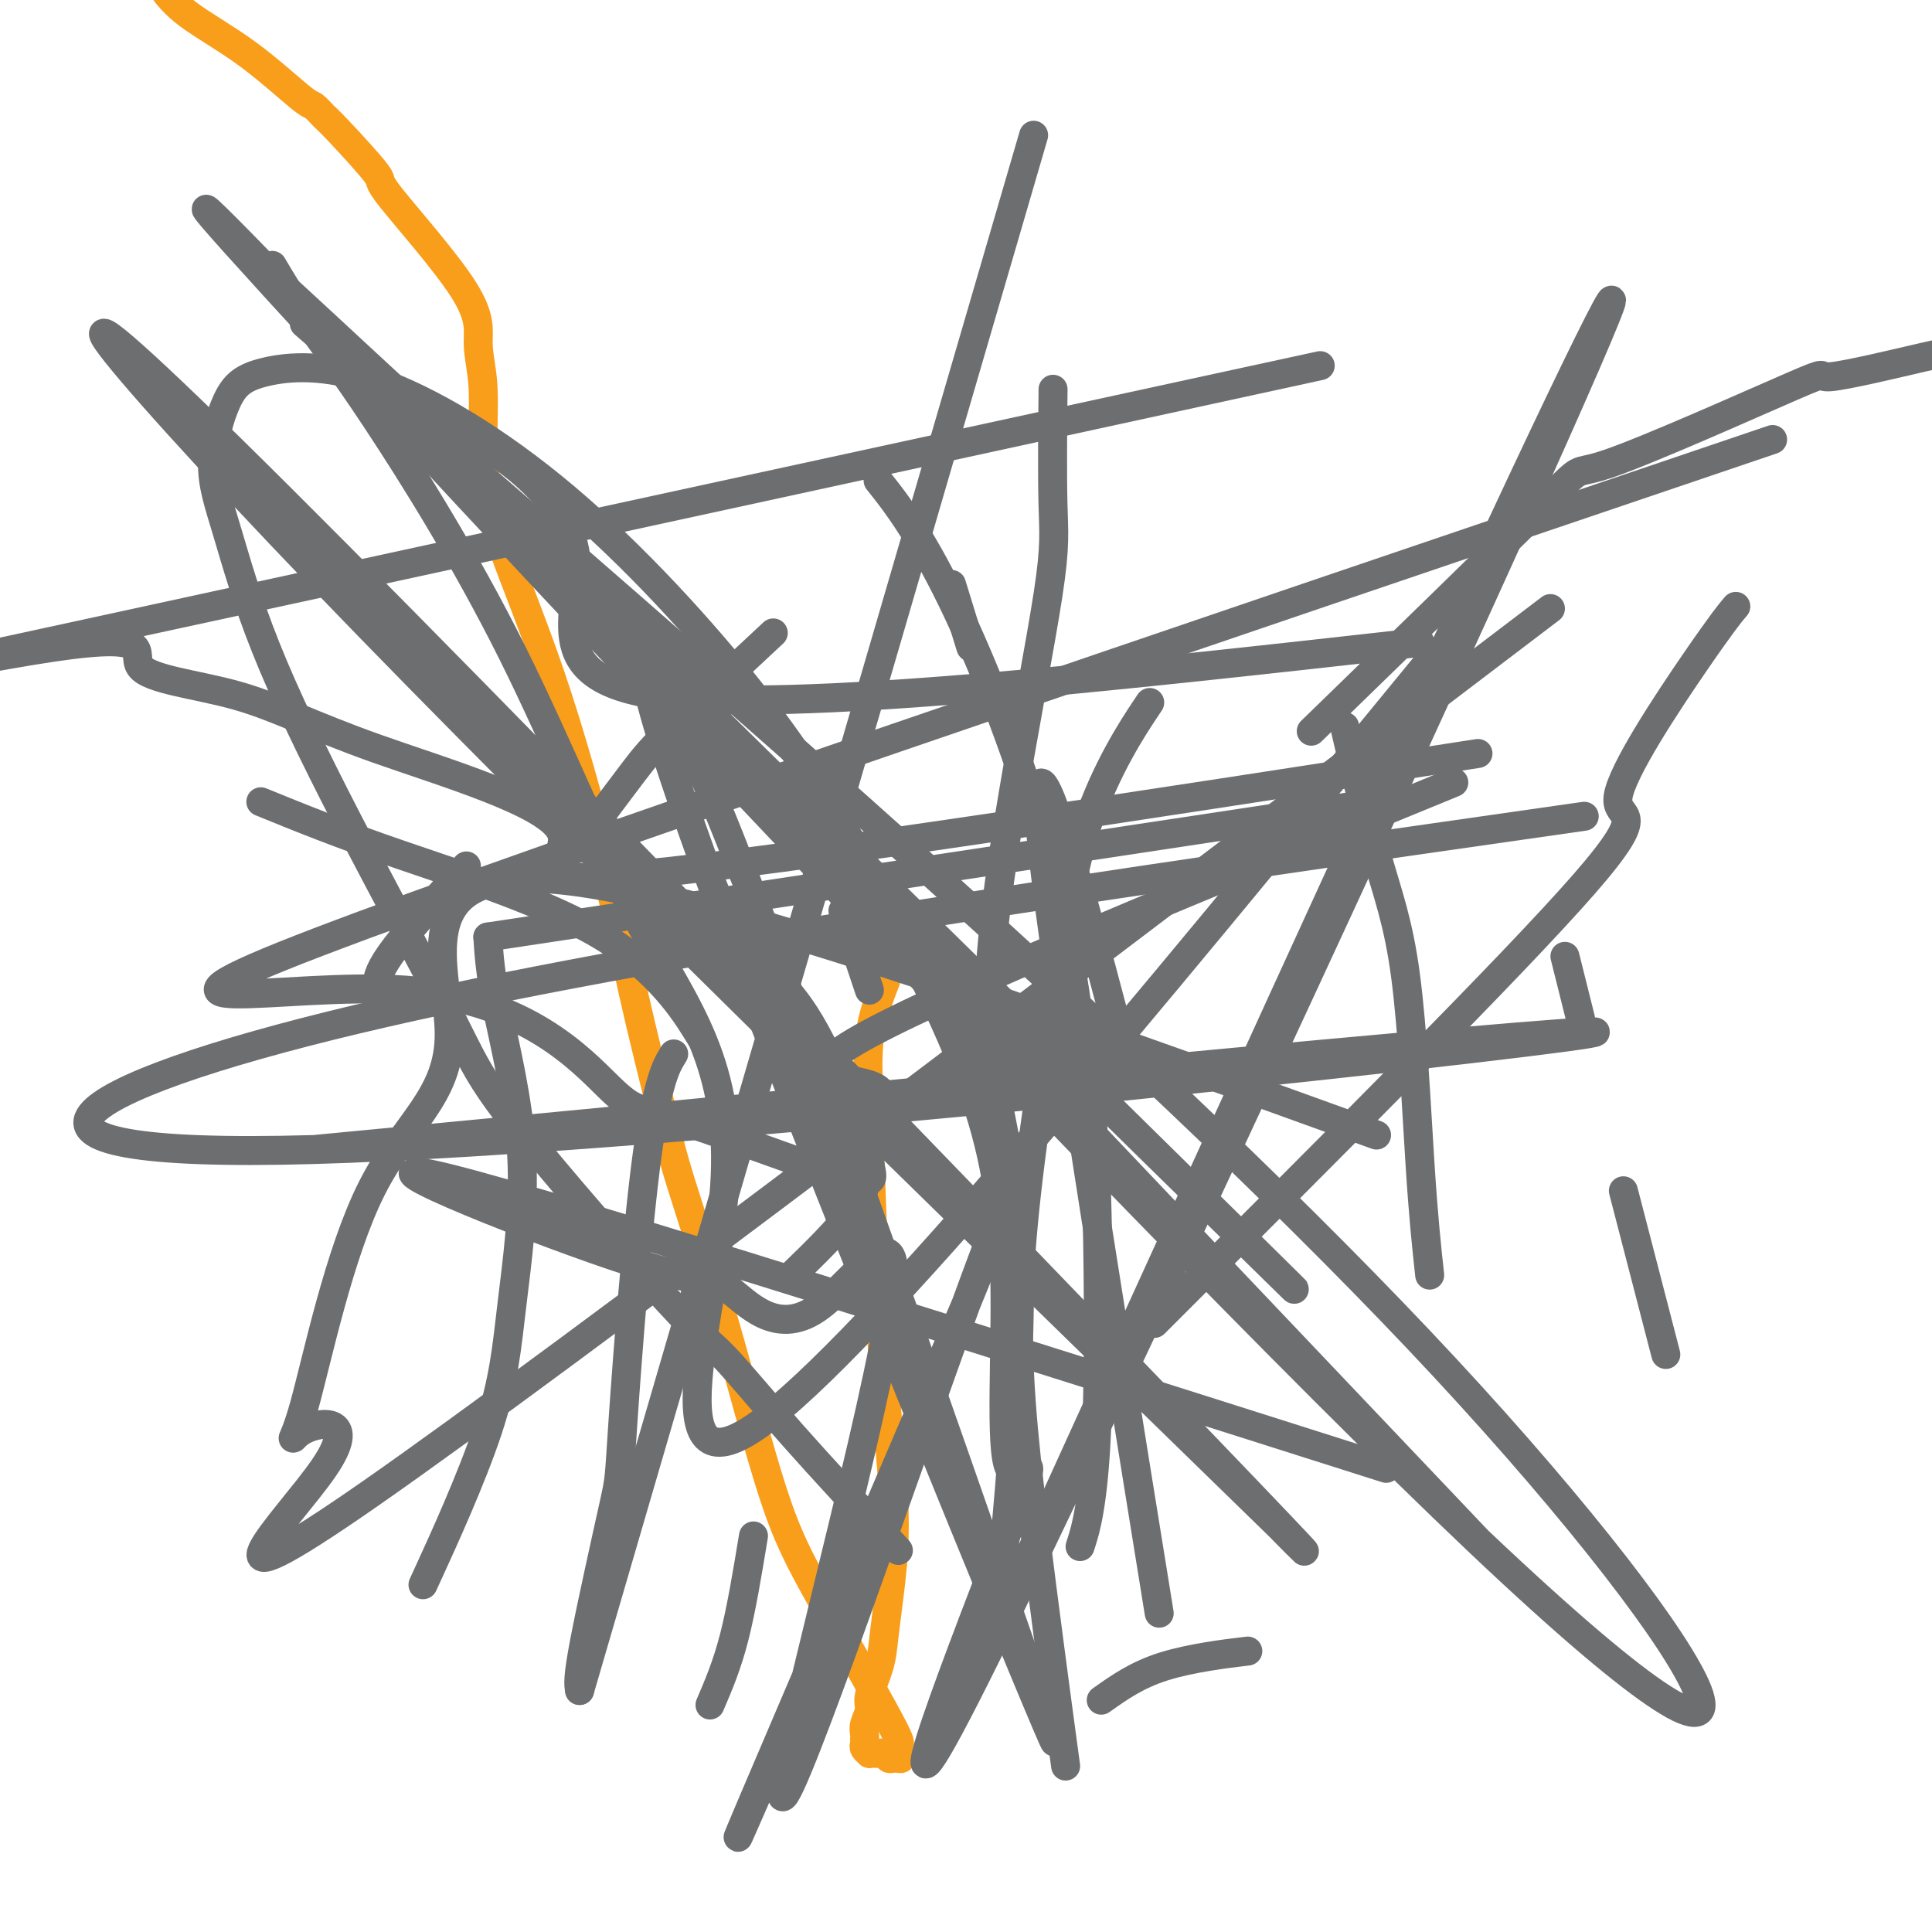
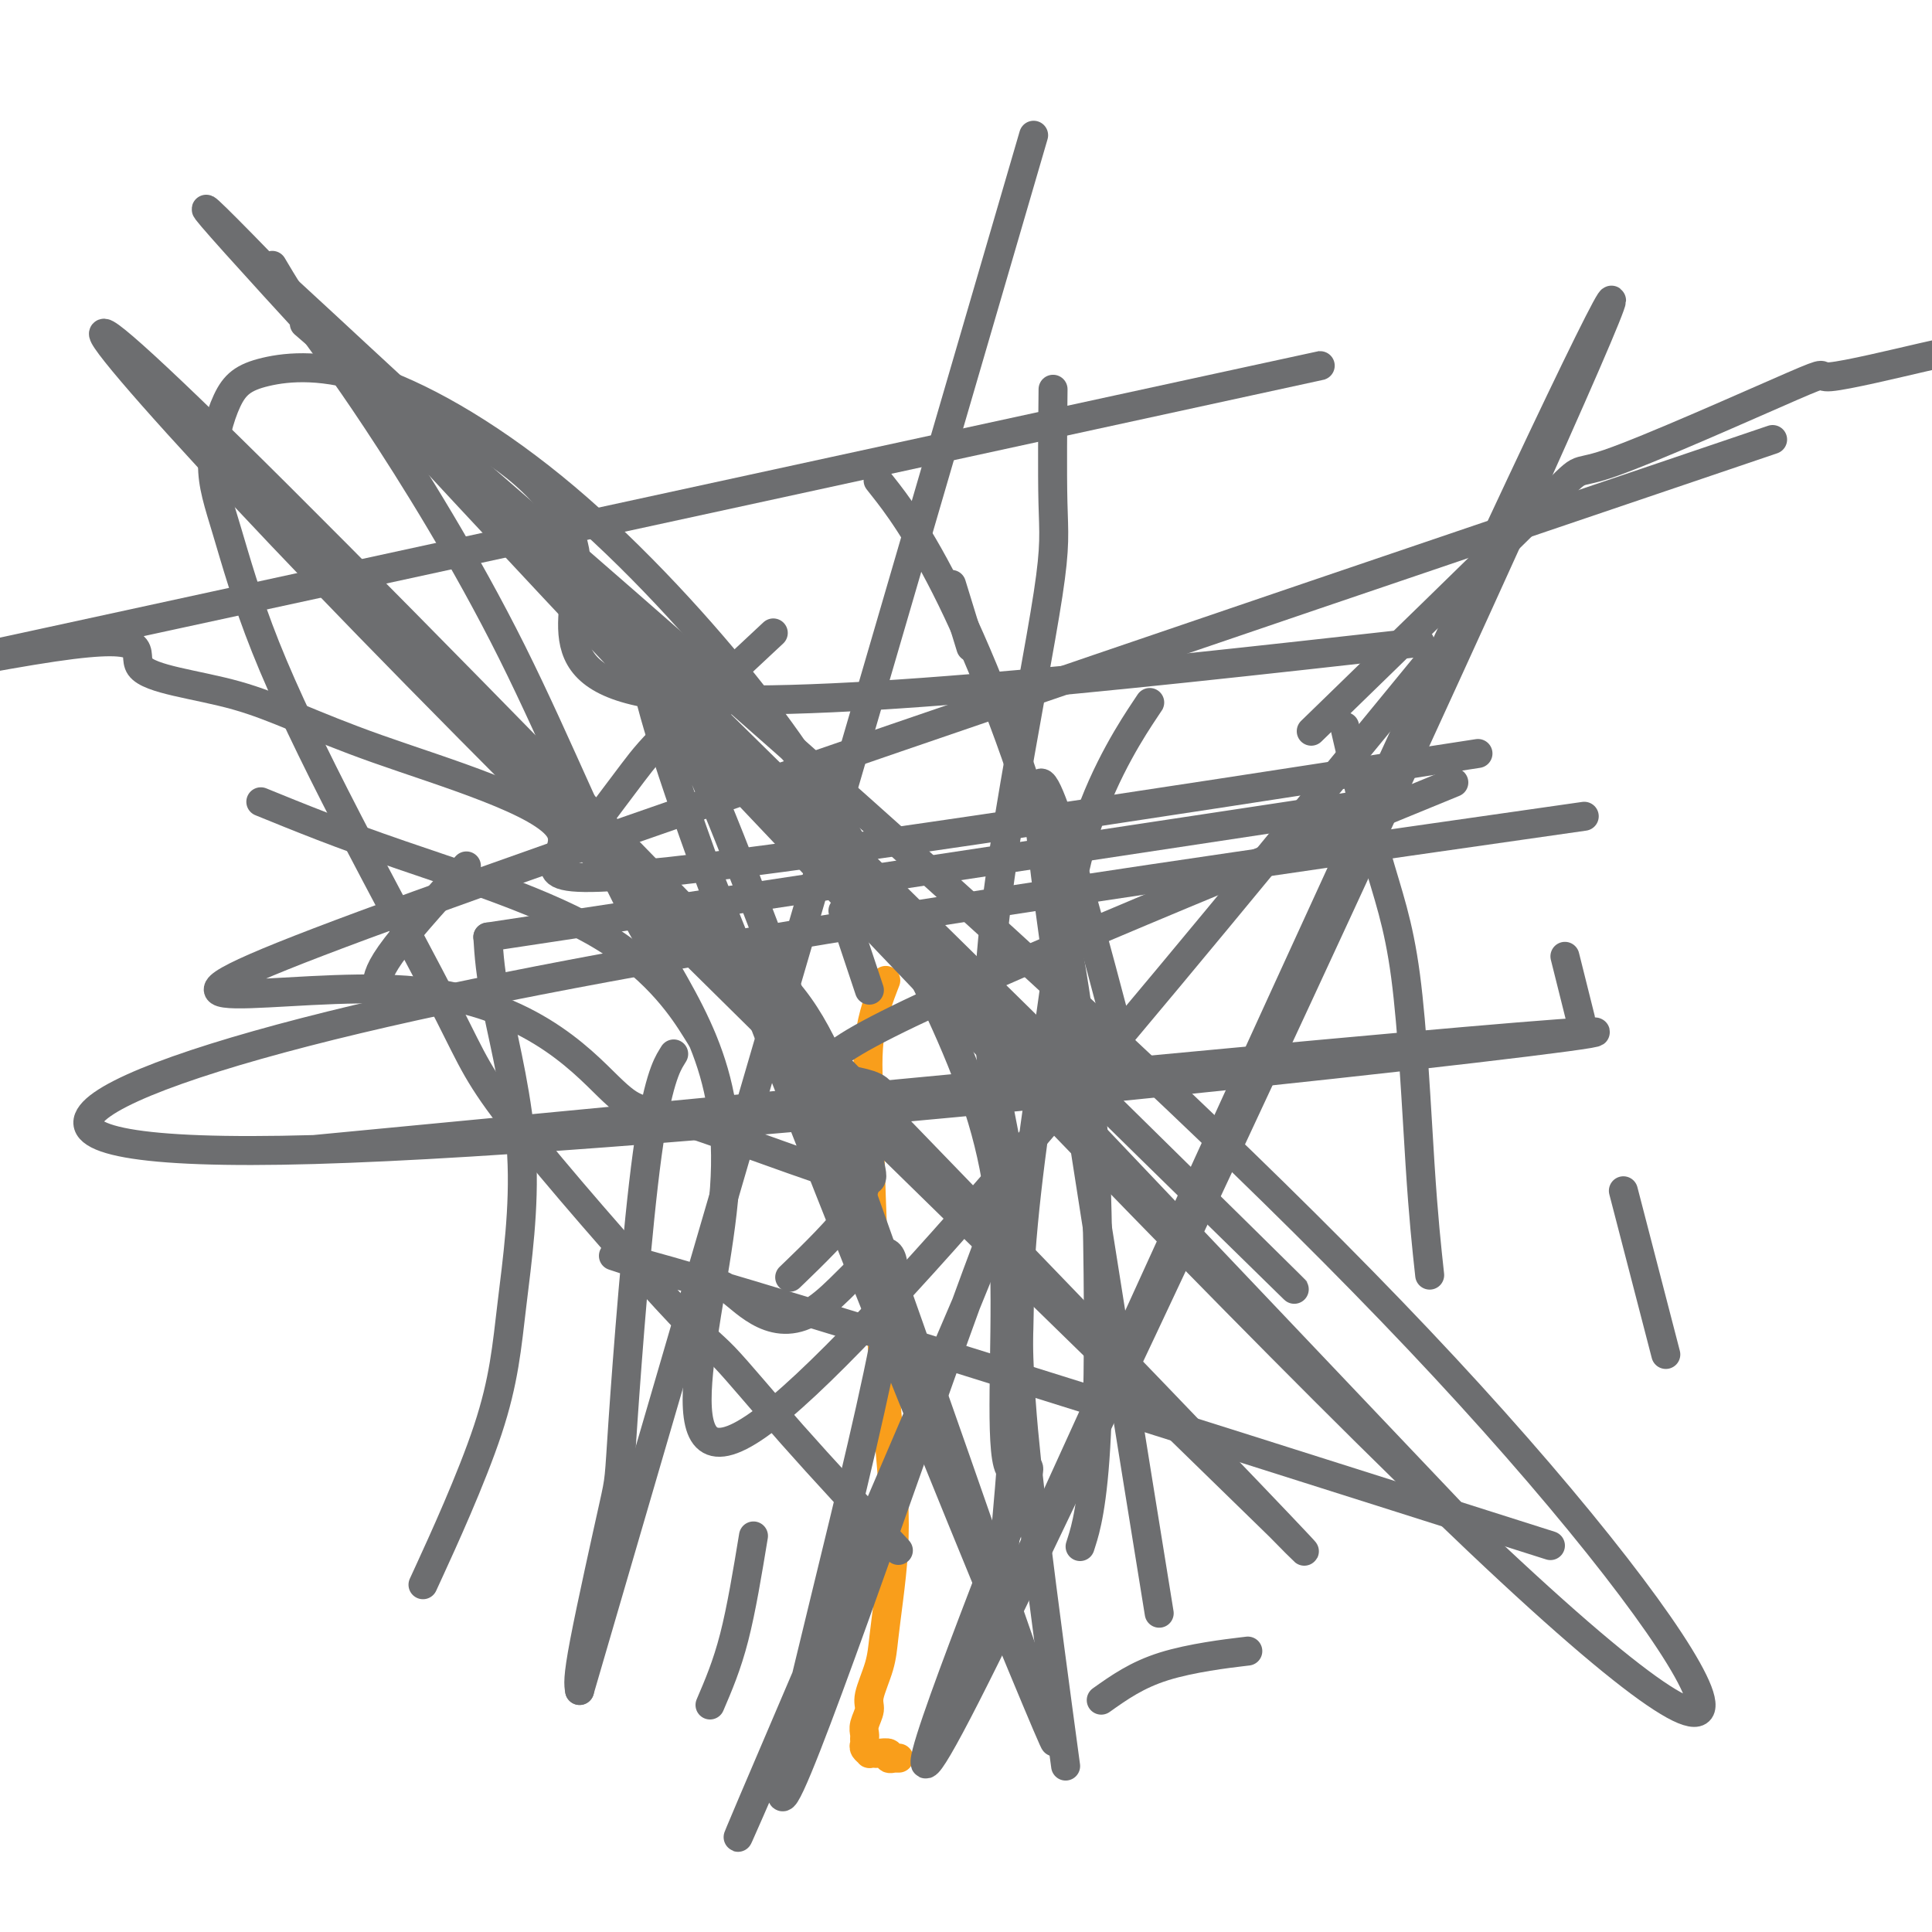
<svg xmlns="http://www.w3.org/2000/svg" viewBox="0 0 400 400" version="1.1">
  <g fill="none" stroke="#F99E1B" stroke-width="6" stroke-linecap="round" stroke-linejoin="round">
    <path d="M183,204c0.341,-0.880 0.683,-1.761 0,0c-0.683,1.761 -2.390,6.163 -3,11c-0.610,4.837 -0.122,10.109 0,12c0.122,1.891 -0.122,0.400 0,7c0.122,6.600 0.611,21.289 1,28c0.389,6.711 0.679,5.442 1,8c0.321,2.558 0.671,8.943 1,14c0.329,5.057 0.635,8.784 1,13c0.365,4.216 0.790,8.919 1,13c0.210,4.081 0.206,7.541 0,11c-0.206,3.459 -0.615,6.918 -1,10c-0.385,3.082 -0.748,5.788 -1,8c-0.252,2.212 -0.393,3.930 -1,6c-0.607,2.070 -1.679,4.491 -2,6c-0.321,1.509 0.111,2.106 0,3c-0.111,0.894 -0.763,2.085 -1,3c-0.237,0.915 -0.060,1.555 0,2c0.060,0.445 0.001,0.694 0,1c-0.001,0.306 0.056,0.671 0,1c-0.056,0.329 -0.223,0.624 0,1c0.223,0.376 0.838,0.832 1,1c0.162,0.168 -0.130,0.049 0,0c0.130,-0.049 0.680,-0.027 1,0c0.320,0.027 0.410,0.060 1,0c0.590,-0.060 1.678,-0.212 2,0c0.322,0.212 -0.124,0.789 0,1c0.124,0.211 0.818,0.057 1,0c0.182,-0.057 -0.147,-0.015 0,0c0.147,0.015 0.770,0.004 1,0c0.230,-0.004 0.066,-0.001 0,0c-0.066,0.001 -0.033,0.001 0,0" />
-     <path d="M186,364c1.078,0.434 0.272,-0.481 0,-1c-0.272,-0.519 -0.011,-0.640 0,-1c0.011,-0.360 -0.229,-0.957 0,-1c0.229,-0.043 0.927,0.469 -2,-5c-2.927,-5.469 -9.480,-16.919 -14,-25c-4.520,-8.081 -7.006,-12.794 -10,-22c-2.994,-9.206 -6.498,-22.907 -10,-35c-3.502,-12.093 -7.004,-22.578 -9,-29c-1.996,-6.422 -2.485,-8.781 -4,-15c-1.515,-6.219 -4.056,-16.299 -6,-25c-1.944,-8.701 -3.290,-16.022 -6,-27c-2.710,-10.978 -6.783,-25.613 -11,-38c-4.217,-12.387 -8.576,-22.526 -11,-30c-2.424,-7.474 -2.911,-12.285 -3,-17c-0.089,-4.715 0.222,-9.336 0,-13c-0.222,-3.664 -0.977,-6.372 -1,-9c-0.023,-2.628 0.685,-5.175 -3,-11c-3.685,-5.825 -11.765,-14.927 -15,-19c-3.235,-4.073 -1.626,-3.116 -3,-5c-1.374,-1.884 -5.730,-6.609 -8,-9c-2.270,-2.391 -2.455,-2.448 -3,-3c-0.545,-0.552 -1.449,-1.599 -2,-2c-0.551,-0.401 -0.747,-0.157 -3,-2c-2.253,-1.843 -6.563,-5.772 -11,-9c-4.437,-3.228 -9.002,-5.754 -12,-8c-2.998,-2.246 -4.428,-4.213 -5,-5c-0.572,-0.787 -0.286,-0.393 0,0" />
  </g>
  <g fill="none" stroke="#6D6E70" stroke-width="6" stroke-linecap="round" stroke-linejoin="round">
    <path d="M165,263c-1.302,1.256 -2.603,2.513 0,0c2.603,-2.513 9.111,-8.795 12,-13c2.889,-4.205 2.158,-6.334 2,-8c-0.158,-1.666 0.257,-2.869 -1,-7c-1.257,-4.131 -4.184,-11.189 -7,-17c-2.816,-5.811 -5.519,-10.375 -10,-15c-4.481,-4.625 -10.741,-9.313 -17,-14" />
    <path d="M306,156c-72.158,11.151 -144.315,22.302 -173,25c-28.685,2.698 -13.896,-3.058 -17,-9c-3.104,-5.942 -24.099,-12.069 -38,-17c-13.901,-4.931 -20.707,-8.665 -29,-11c-8.293,-2.335 -18.073,-3.272 -20,-6c-1.927,-2.728 3.999,-7.247 -18,-4c-21.999,3.247 -71.923,14.259 -6,0c65.923,-14.259 247.692,-53.788 267,-58c19.308,-4.212 -123.846,26.894 -267,58" />
    <path d="M54,166c8.071,3.292 16.143,6.583 29,11c12.857,4.417 30.500,9.958 42,17c11.500,7.042 16.857,15.583 19,19c2.143,3.417 1.071,1.708 0,0" />
    <path d="M186,321c-7.845,-8.435 -15.691,-16.869 -22,-24c-6.309,-7.131 -11.082,-12.958 -14,-16c-2.918,-3.042 -3.983,-3.298 -12,-12c-8.017,-8.702 -22.987,-25.849 -31,-36c-8.013,-10.151 -9.071,-13.306 -14,-23c-4.929,-9.694 -13.730,-25.926 -21,-40c-7.270,-14.074 -13.008,-25.991 -17,-36c-3.992,-10.009 -6.236,-18.111 -8,-24c-1.764,-5.889 -3.048,-9.563 -3,-14c0.048,-4.437 1.427,-9.635 3,-13c1.573,-3.365 3.340,-4.896 8,-6c4.660,-1.104 12.215,-1.780 23,2c10.785,3.780 24.802,12.017 39,24c14.198,11.983 28.579,27.713 39,41c10.421,13.287 16.882,24.131 24,37c7.118,12.869 14.891,27.763 20,41c5.109,13.237 7.552,24.818 8,41c0.448,16.182 -1.100,36.967 1,41c2.100,4.033 7.847,-8.684 0,12c-7.847,20.684 -29.289,74.771 -9,35c20.289,-39.771 82.309,-173.400 112,-239c29.691,-65.600 27.055,-63.171 3,-12c-24.055,51.171 -69.527,151.086 -115,251" />
    <path d="M279,153c-0.518,-2.234 -1.037,-4.469 0,0c1.037,4.469 3.628,15.641 6,24c2.372,8.359 4.523,13.904 6,25c1.477,11.096 2.279,27.742 3,39c0.721,11.258 1.360,17.129 2,23" />
    <path d="M63,67c89.589,77.429 179.179,154.857 236,216c56.821,61.143 80.875,106.000 7,36c-73.875,-70.000 -245.679,-254.857 -262,-274c-16.321,-19.143 122.839,127.429 262,274" />
    <path d="M327,210c-0.067,-0.267 -0.133,-0.533 0,0c0.133,0.533 0.467,1.867 0,0c-0.467,-1.867 -1.733,-6.933 -3,-12" />
-     <path d="M239,274c37.244,-37.183 74.488,-74.367 89,-91c14.512,-16.633 6.292,-12.716 7,-18c0.708,-5.284 10.344,-19.769 16,-28c5.656,-8.231 7.330,-10.209 8,-11c0.670,-0.791 0.335,-0.396 0,0" />
    <path d="M89,325c-1.233,2.689 -2.467,5.379 0,0c2.467,-5.379 8.633,-18.825 12,-29c3.367,-10.175 3.933,-17.078 5,-26c1.067,-8.922 2.633,-19.864 2,-31c-0.633,-11.136 -3.467,-22.468 -5,-30c-1.533,-7.532 -1.767,-11.266 -2,-15" />
    <path d="M273,168c14.333,-2.167 28.667,-4.333 0,0c-28.667,4.333 -100.333,15.167 -172,26" />
-     <path d="M200,270c-24.824,57.904 -49.648,115.809 -47,110c2.648,-5.809 32.769,-75.330 47,-110c14.231,-34.670 12.571,-34.488 0,0c-12.571,34.488 -36.055,103.282 -38,102c-1.945,-1.282 17.648,-72.640 22,-99c4.352,-26.360 -6.538,-7.724 -15,-2c-8.462,5.724 -14.495,-1.466 -18,-4c-3.505,-2.534 -4.482,-0.413 -24,-7c-19.518,-6.587 -57.577,-21.882 -34,-16c23.577,5.882 108.788,32.941 194,60" />
+     <path d="M200,270c-24.824,57.904 -49.648,115.809 -47,110c2.648,-5.809 32.769,-75.330 47,-110c14.231,-34.670 12.571,-34.488 0,0c-12.571,34.488 -36.055,103.282 -38,102c-1.945,-1.282 17.648,-72.640 22,-99c4.352,-26.360 -6.538,-7.724 -15,-2c-8.462,5.724 -14.495,-1.466 -18,-4c-3.505,-2.534 -4.482,-0.413 -24,-7c23.577,5.882 108.788,32.941 194,60" />
    <path d="M139,219c0.418,-0.687 0.837,-1.374 0,0c-0.837,1.374 -2.929,4.807 -5,20c-2.071,15.193 -4.122,42.144 -5,55c-0.878,12.856 -0.582,11.615 -2,18c-1.418,6.385 -4.548,20.396 -6,28c-1.452,7.604 -1.226,8.802 -1,10" />
    <path d="M214,28c0.000,0.000 -94.000,322.000 -94,322" />
    <path d="M218,83c0.022,-2.087 0.044,-4.174 0,0c-0.044,4.174 -0.153,14.608 0,21c0.153,6.392 0.569,8.740 -1,19c-1.569,10.260 -5.122,28.432 -8,46c-2.878,17.568 -5.081,34.534 -4,48c1.081,13.466 5.445,23.433 6,45c0.555,21.567 -2.699,54.733 -4,68c-1.301,13.267 -0.651,6.633 0,0" />
    <path d="M183,101c-1.040,-1.319 -2.079,-2.637 0,0c2.079,2.637 7.278,9.230 14,23c6.722,13.770 14.967,34.718 20,54c5.033,19.282 6.854,36.899 8,46c1.146,9.101 1.616,9.687 2,22c0.384,12.313 0.680,36.354 0,51c-0.680,14.646 -2.337,19.899 -3,22c-0.663,2.101 -0.331,1.051 0,0" />
    <path d="M276,147c1.272,-1.236 2.544,-2.471 0,0c-2.544,2.471 -8.903,8.649 0,0c8.903,-8.649 33.069,-32.125 43,-42c9.931,-9.875 5.628,-6.149 14,-9c8.372,-2.851 29.420,-12.281 38,-16c8.580,-3.719 4.691,-1.729 8,-2c3.309,-0.271 13.814,-2.804 19,-4c5.186,-1.196 5.053,-1.056 5,-1c-0.053,0.056 -0.027,0.028 0,0" />
    <path d="M95,181c1.356,-1.489 2.711,-2.978 0,0c-2.711,2.978 -9.489,10.422 -13,15c-3.511,4.578 -3.756,6.289 -4,8" />
    <path d="M328,169c-96.899,13.839 -193.798,27.679 -254,42c-60.202,14.321 -83.708,29.125 -9,27c74.708,-2.125 247.631,-21.179 264,-24c16.369,-2.821 -123.815,10.589 -264,24" />
    <path d="M257,342c-0.399,0.048 -0.798,0.095 0,0c0.798,-0.095 2.792,-0.333 0,0c-2.792,0.333 -10.369,1.238 -16,3c-5.631,1.762 -9.315,4.381 -13,7" />
    <path d="M147,182c37.649,93.726 75.298,187.452 71,178c-4.298,-9.452 -50.542,-122.083 -71,-178c-20.458,-55.917 -15.131,-55.119 1,-16c16.131,39.119 43.065,116.560 70,194" />
    <path d="M197,121c0.000,0.000 4.000,13.000 4,13" />
    <path d="M240,334c-12.222,-75.600 -24.444,-151.200 -25,-168c-0.556,-16.800 10.556,25.200 15,42c4.444,16.800 2.222,8.400 0,0" />
    <path d="M147,353c1.750,-4.083 3.500,-8.167 5,-14c1.500,-5.833 2.750,-13.417 4,-21" />
    <path d="M295,138c-57.883,70.635 -115.766,141.271 -138,157c-22.234,15.729 -8.818,-23.448 -7,-49c1.818,-25.552 -7.962,-37.479 -17,-54c-9.038,-16.521 -17.333,-37.637 -27,-57c-9.667,-19.363 -20.704,-36.974 -28,-48c-7.296,-11.026 -10.849,-15.469 -14,-20c-3.151,-4.531 -5.900,-9.152 -7,-11c-1.100,-1.848 -0.550,-0.924 0,0" />
    <path d="M175,190c-0.417,-1.250 -0.833,-2.500 0,0c0.833,2.500 2.917,8.750 5,15" />
    <path d="M301,162c-51.323,21.052 -102.645,42.104 -121,52c-18.355,9.896 -3.742,8.635 1,11c4.742,2.365 -0.386,8.355 -1,13c-0.614,4.645 3.285,7.944 -4,6c-7.285,-1.944 -25.756,-9.131 -35,-12c-9.244,-2.869 -9.261,-1.418 -15,-7c-5.739,-5.582 -17.199,-18.195 -42,-20c-24.801,-1.805 -62.943,7.199 -18,-10c44.943,-17.199 172.972,-60.599 301,-104" />
    <path d="M237,147c0.084,-0.126 0.168,-0.252 0,0c-0.168,0.252 -0.587,0.882 0,0c0.587,-0.882 2.181,-3.277 0,0c-2.181,3.277 -8.135,12.227 -12,24c-3.865,11.773 -5.641,26.370 -8,43c-2.359,16.630 -5.303,35.293 -6,52c-0.697,16.707 0.851,31.460 3,49c2.149,17.540 4.900,37.869 6,46c1.100,8.131 0.550,4.066 0,0" />
    <path d="M337,250c-0.778,-3.000 -1.556,-6.000 0,0c1.556,6.000 5.444,21.000 7,27c1.556,6.000 0.778,3.000 0,0" />
    <path d="M158,133c1.821,-1.696 3.643,-3.393 0,0c-3.643,3.393 -12.750,11.875 -18,17c-5.250,5.125 -6.643,6.893 -9,10c-2.357,3.107 -5.679,7.554 -9,12" />
-     <path d="M285,235c-70.275,-25.407 -140.550,-50.813 -171,-53c-30.450,-2.187 -21.076,18.846 -21,32c0.076,13.154 -9.146,18.428 -16,32c-6.854,13.572 -11.339,35.443 -14,45c-2.661,9.557 -3.497,6.799 0,5c3.497,-1.799 11.326,-2.638 4,8c-7.326,10.638 -29.807,32.754 10,5c39.807,-27.754 141.904,-105.377 244,-183" />
    <path d="M294,133c-65.036,7.266 -130.071,14.532 -157,11c-26.929,-3.532 -15.751,-17.863 -18,-30c-2.249,-12.137 -17.926,-22.081 -23,-24c-5.074,-1.919 0.454,4.187 -15,-10c-15.454,-14.187 -51.892,-48.666 -5,-2c46.892,46.666 177.112,174.476 191,188c13.888,13.524 -88.556,-87.238 -191,-188" />
    <path d="M58,103c112.101,115.565 224.202,231.131 211,217c-13.202,-14.131 -151.708,-157.958 -211,-217c-59.292,-59.042 -39.369,-33.298 9,17c48.369,50.298 125.185,125.149 202,200" />
  </g>
</svg>